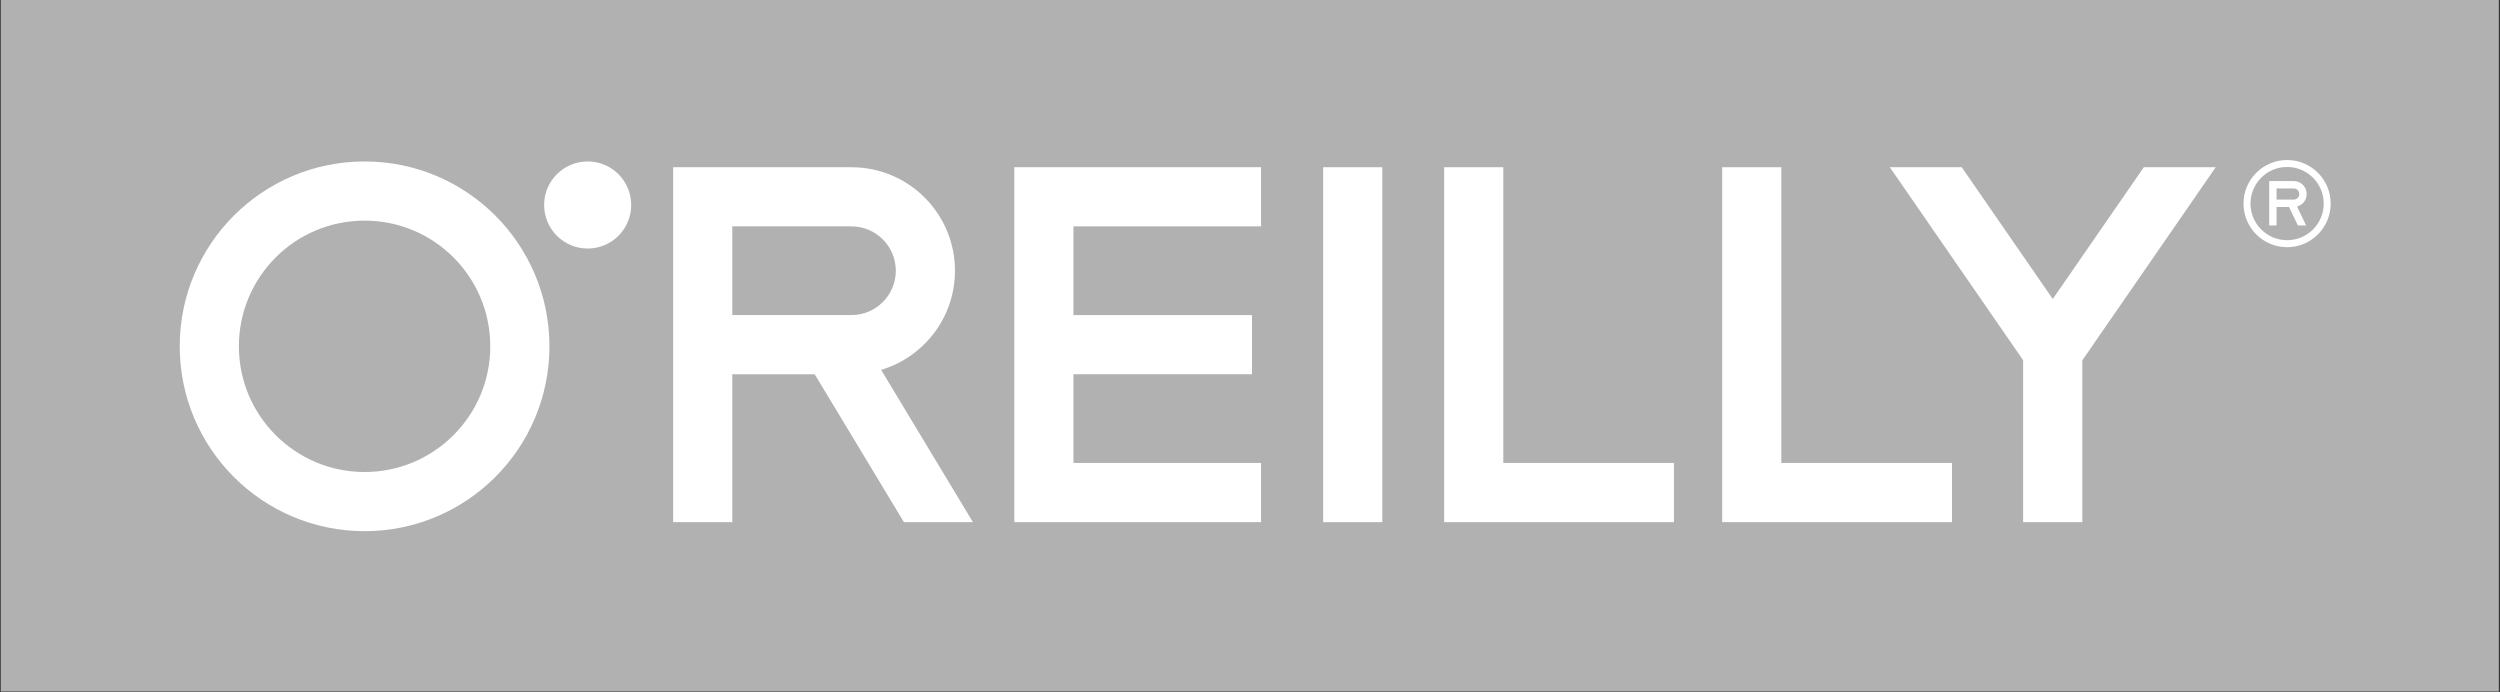
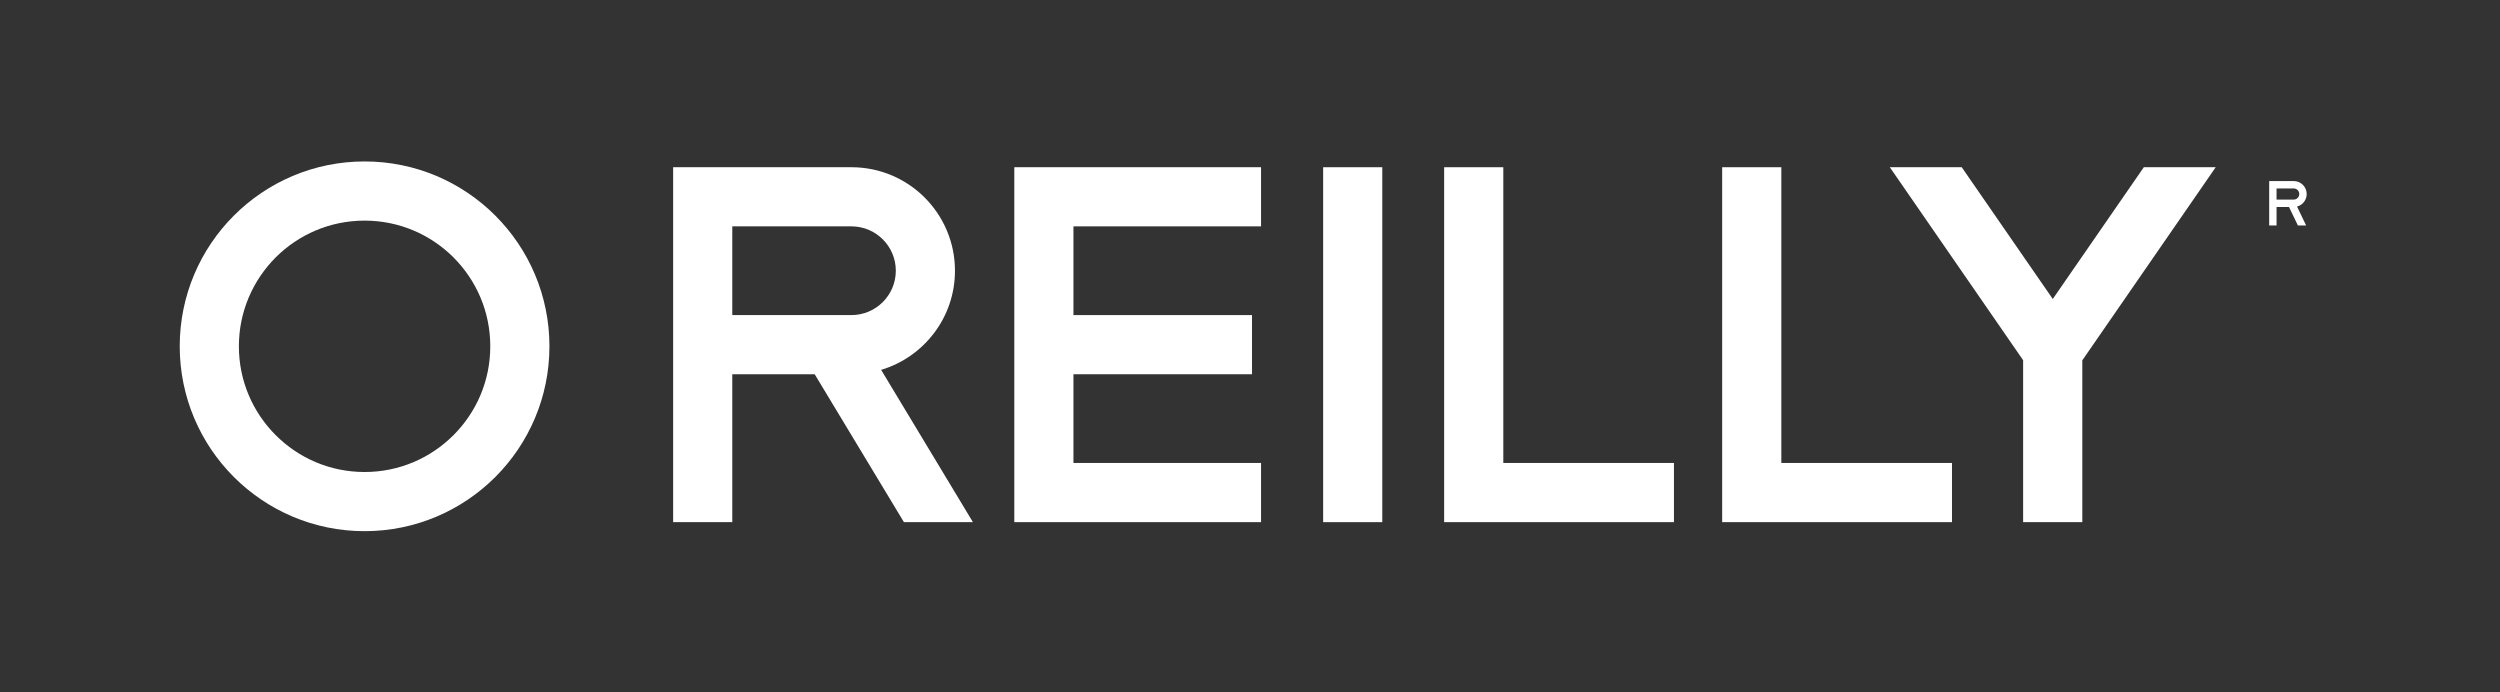
<svg xmlns="http://www.w3.org/2000/svg" width="195px" height="54px" viewBox="0 0 195 54" version="1.1">
  <rect x="0" y="0" width="195" height="54" fill="#333333" stroke="none" />
  <title>ORM_logo_box75(lg)_cmyk</title>
  <desc>Created with Sketch.</desc>
  <defs />
  <g id="Page-1" stroke="none" stroke-width="1" fill="none" fill-rule="evenodd">
    <g id="ORM_logo_box75(lg)_cmyk">
-       <polygon id="Fill-1" fill="#B1B1B1" points="0.06 53.94 194.908 53.94 194.908 0 0.06 0" />
      <polyline id="Fill-3" fill="#FFFFFF" points="98.362 17.656 98.362 13.042 79.116 13.042 79.116 40.727 98.362 40.727 98.362 36.111 83.729 36.111 83.729 29.191 97.657 29.191 97.657 24.577 83.729 24.577 83.729 17.656 98.362 17.656" />
      <polyline id="Fill-4" fill="#FFFFFF" points="112.644 40.727 112.644 13.044 117.258 13.044 117.258 36.111 130.568 36.111 130.568 40.727 112.644 40.727" />
      <polyline id="Fill-5" fill="#FFFFFF" points="134.329 40.727 134.329 13.044 138.944 13.044 138.944 36.111 152.255 36.111 152.255 40.727 134.329 40.727" />
      <polygon id="Fill-6" fill="#FFFFFF" points="103.206 40.728 107.818 40.728 107.818 13.044 103.206 13.044" />
      <path d="M14.019,27.012 C14.021,19.047 20.474,12.595 28.439,12.593 C36.403,12.595 42.855,19.047 42.856,27.012 C42.855,34.976 36.403,41.429 28.439,41.431 C20.474,41.429 14.021,34.976 14.019,27.012 M21.505,20.076 C19.728,21.86 18.635,24.297 18.633,27.012 C18.635,29.727 19.728,32.163 21.505,33.943 C23.286,35.722 25.724,36.816 28.439,36.817 C31.153,36.816 33.589,35.722 35.371,33.943 C37.149,32.163 38.241,29.727 38.241,27.012 C38.241,24.297 37.149,21.86 35.371,20.076 C33.589,18.301 31.153,17.21 28.439,17.208 C25.724,17.21 23.286,18.301 21.505,20.076" id="Fill-7" fill="#FFFFFF" />
      <path d="M68.729,28.85 C72.058,27.85 74.487,24.773 74.488,21.118 C74.487,16.657 70.874,13.045 66.413,13.044 L52.505,13.044 L52.505,40.727 L57.118,40.727 L57.118,29.192 L63.546,29.192 L70.506,40.727 L75.888,40.727 L68.729,28.85 Z M57.118,24.577 L57.118,17.656 L66.413,17.656 C68.323,17.658 69.872,19.205 69.874,21.118 C69.872,23.026 68.323,24.573 66.413,24.577 L57.118,24.577 L57.118,24.577 Z" id="Fill-8" fill="#FFFFFF" />
-       <path d="M49.234,15.989 C49.234,17.864 47.714,19.386 45.839,19.386 C43.962,19.386 42.441,17.864 42.441,15.989 C42.441,14.113 43.962,12.593 45.839,12.593 C47.714,12.593 49.234,14.113 49.234,15.989" id="Fill-9" fill="#FFFFFF" />
      <polyline id="Fill-10" fill="#FFFFFF" points="172.825 13.044 167.218 13.044 160.116 23.321 153.015 13.044 147.407 13.044 157.804 28.096 157.804 40.727 162.42 40.727 162.42 28.106 172.825 13.044" />
-       <path d="M178.395,12.481 C176.517,12.481 174.993,14.003 174.993,15.882 C174.993,17.758 176.517,19.281 178.395,19.281 C180.271,19.281 181.794,17.758 181.794,15.882 C181.794,14.003 180.271,12.481 178.395,12.481 M178.395,18.735 C176.817,18.735 175.539,17.457 175.539,15.882 C175.539,14.303 176.817,13.024 178.395,13.024 C179.97,13.024 181.25,14.303 181.25,15.882 C181.25,17.457 179.97,18.735 178.395,18.735" id="Fill-11" fill="#FFFFFF" />
      <path d="M179.921,15.134 C179.921,14.574 179.47,14.123 178.911,14.123 L176.997,14.123 L176.997,17.588 L177.571,17.588 L177.571,16.145 L178.543,16.145 L179.237,17.588 L179.879,17.588 L179.169,16.111 C179.603,15.998 179.921,15.604 179.921,15.134 M177.571,14.7 L178.911,14.7 C179.151,14.7 179.343,14.894 179.344,15.134 C179.343,15.374 179.151,15.567 178.911,15.567 L177.571,15.567 L177.571,14.7" id="Fill-12" fill="#FFFFFF" />
    </g>
  </g>
</svg>